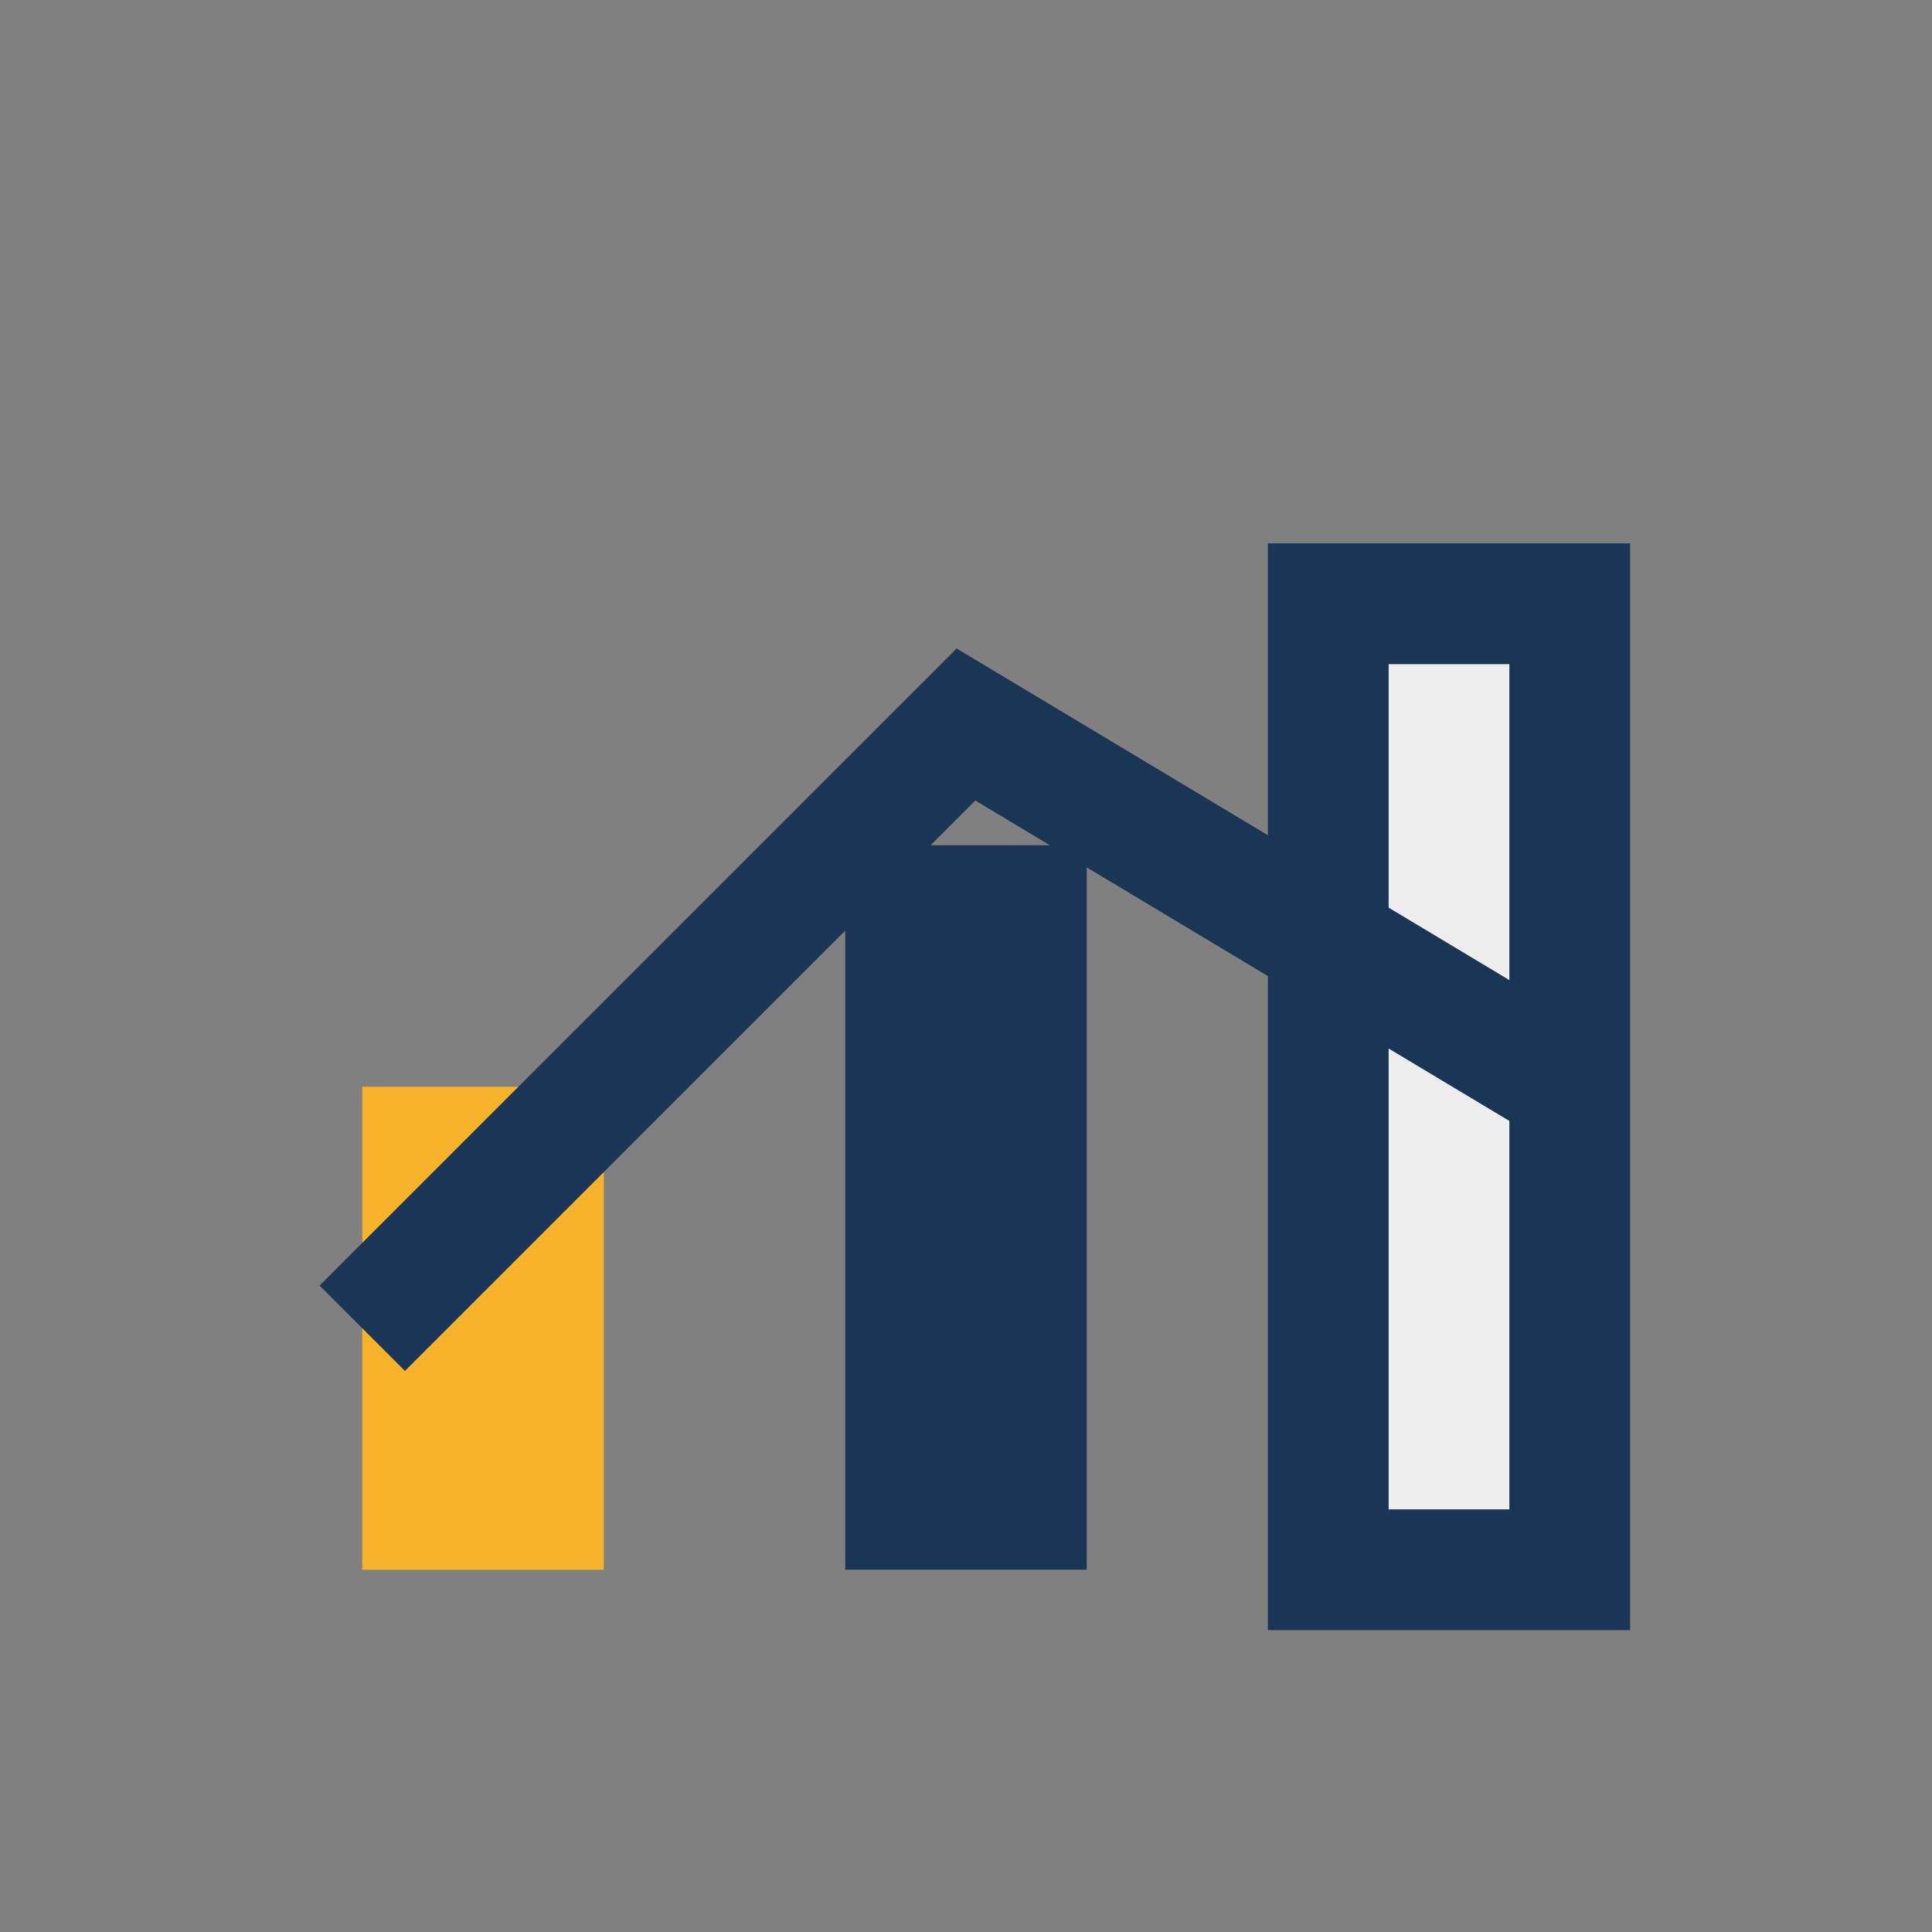
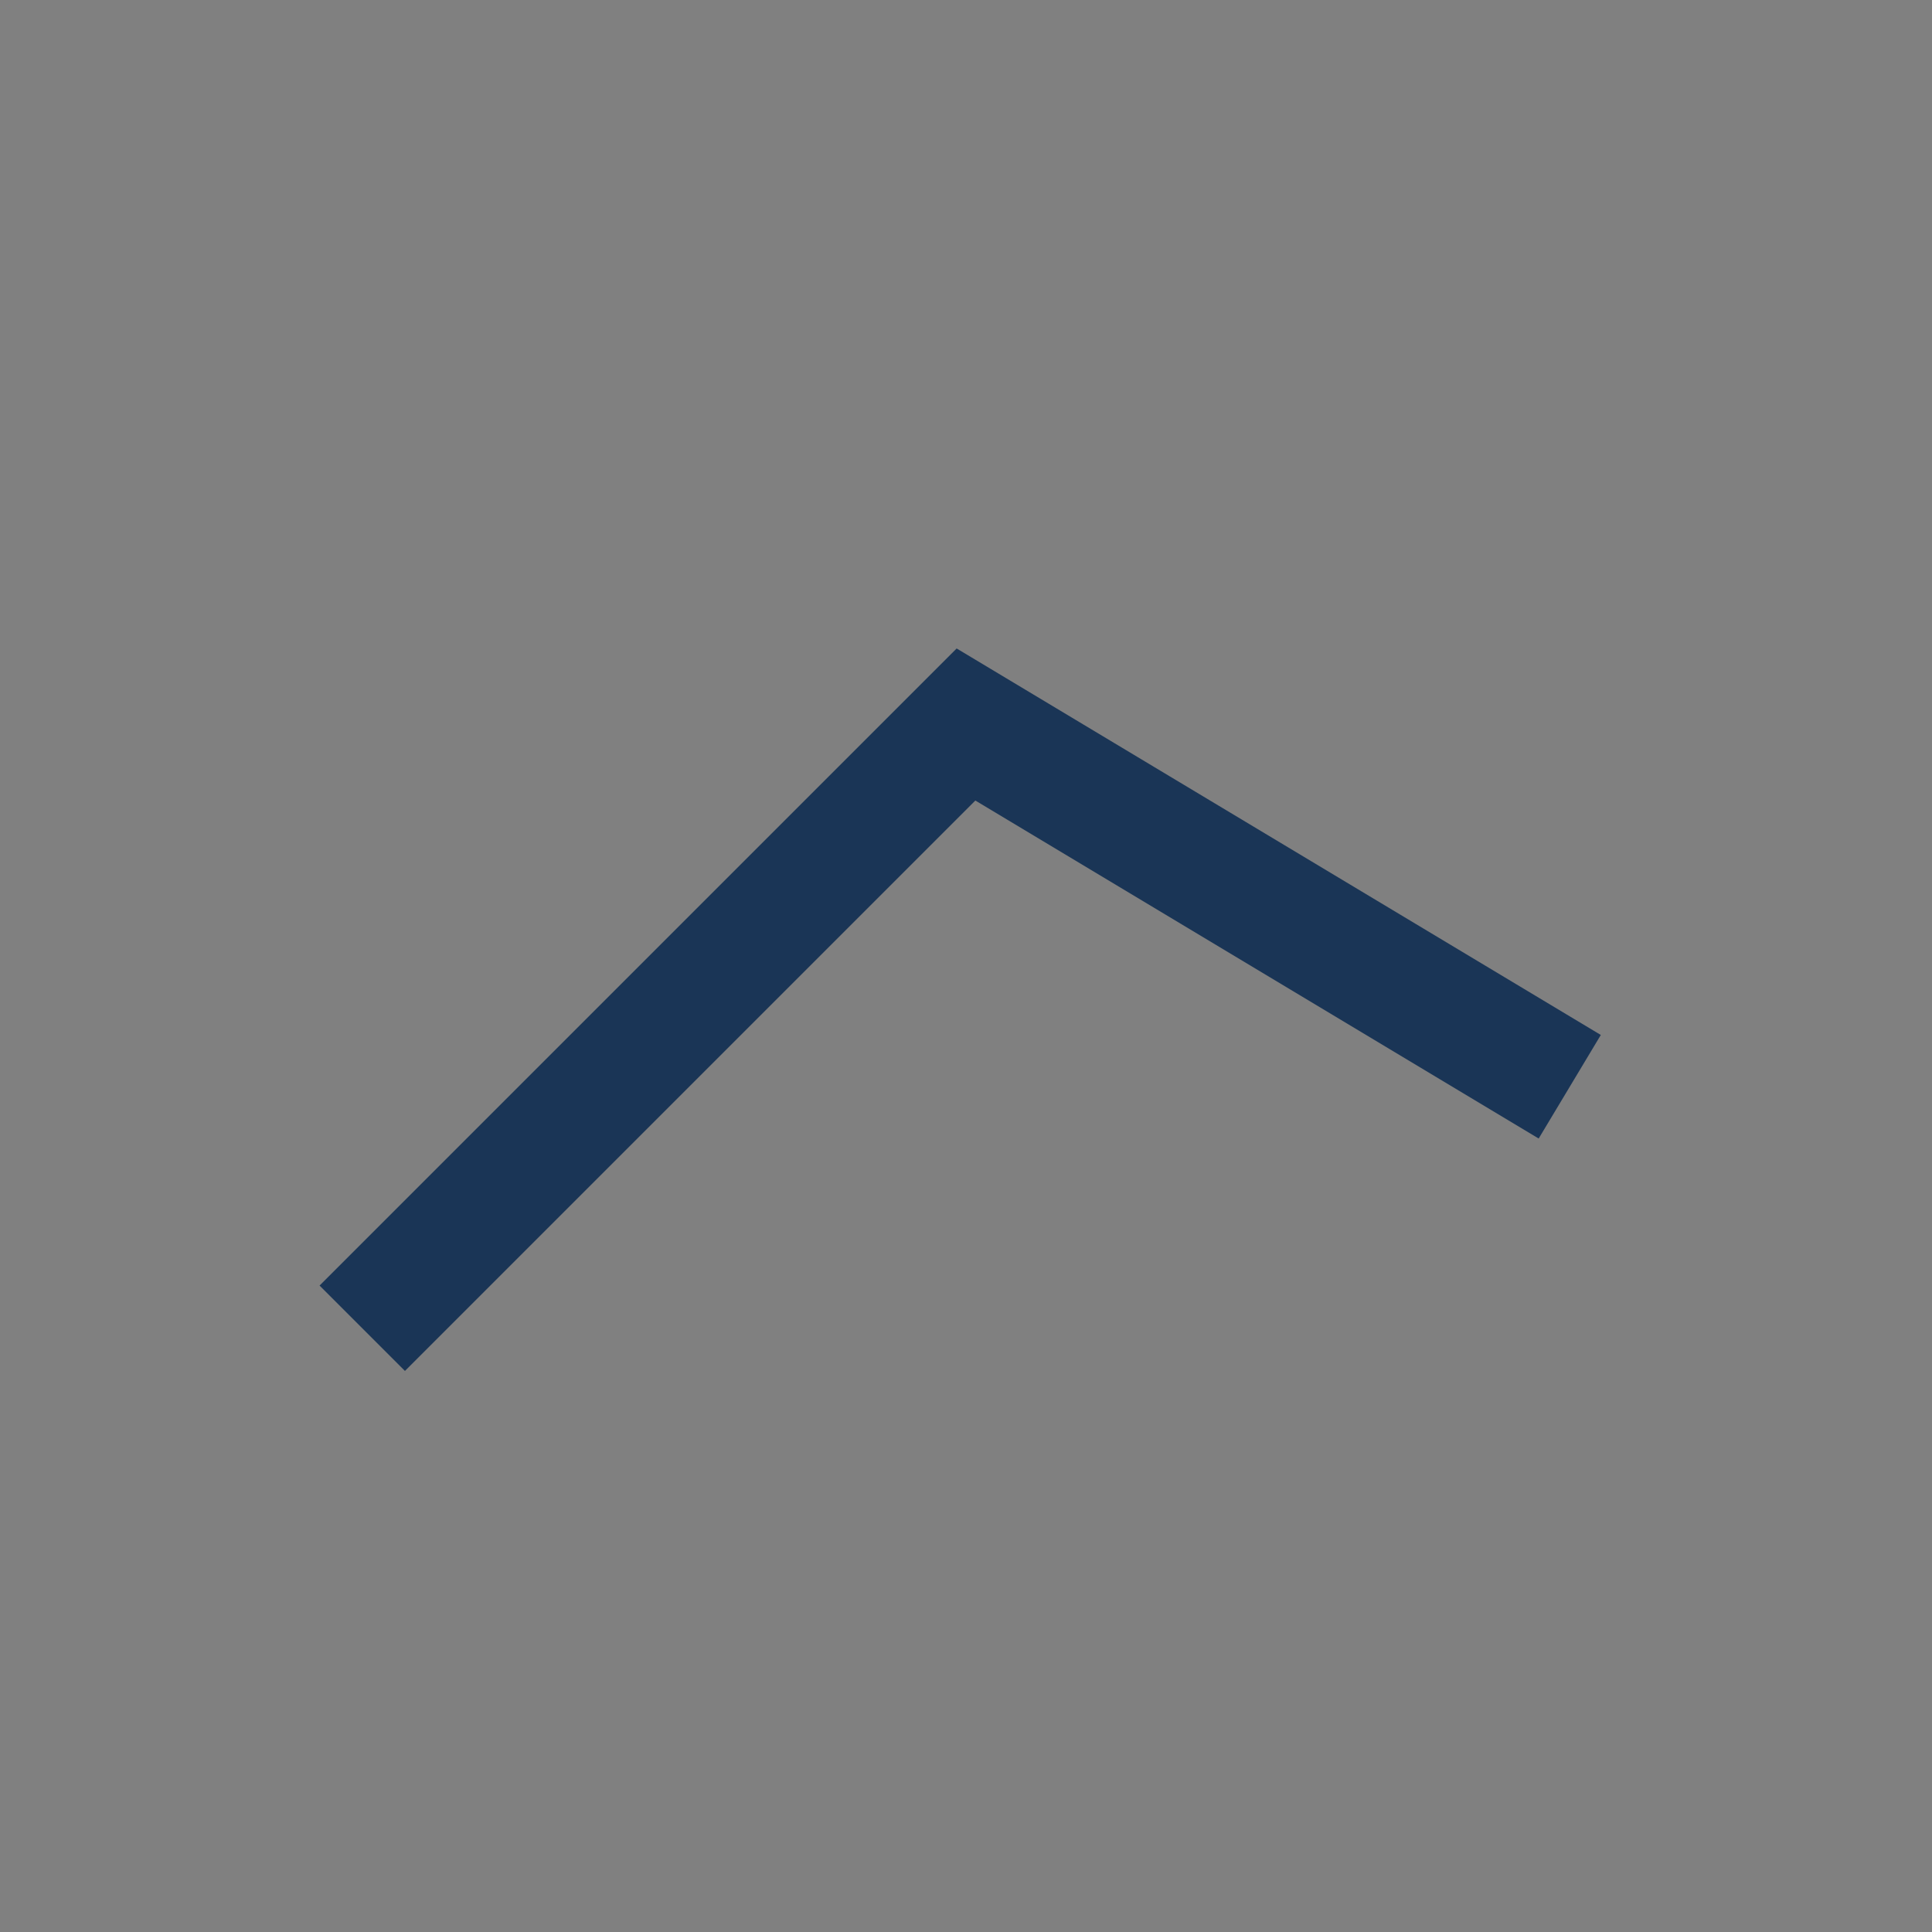
<svg xmlns="http://www.w3.org/2000/svg" width="32" height="32" viewBox="0 0 32 32">
  <rect x="0" y="0" width="32" height="32" fill="#808080" stroke="none" />
-   <rect x="6" y="18" width="4" height="8" fill="#F7B32B" />
-   <rect x="14" y="14" width="4" height="12" fill="#1A3556" />
-   <rect x="22" y="10" width="4" height="16" fill="#EDEDED" stroke="#1A3556" stroke-width="2" />
  <path d="M6 22l10-10 10 6" fill="none" stroke="#1A3556" stroke-width="2" />
</svg>